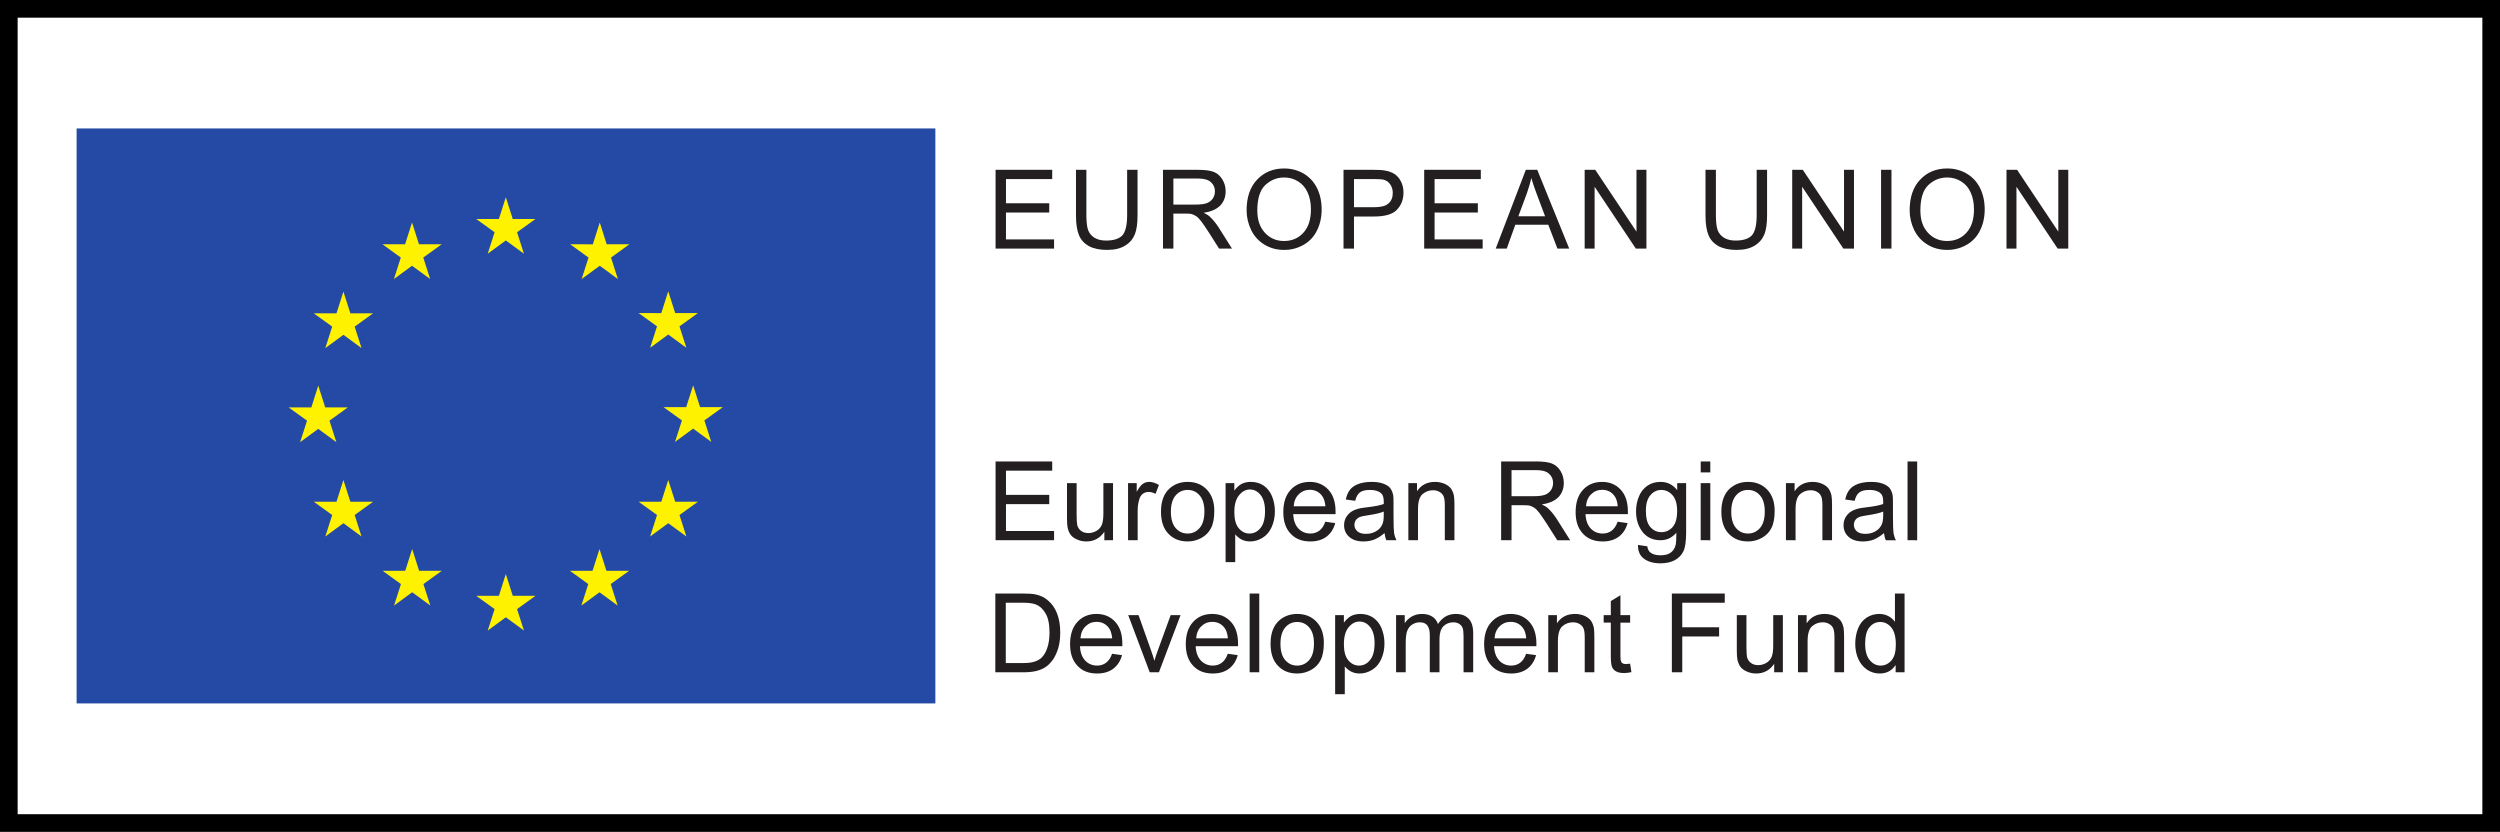
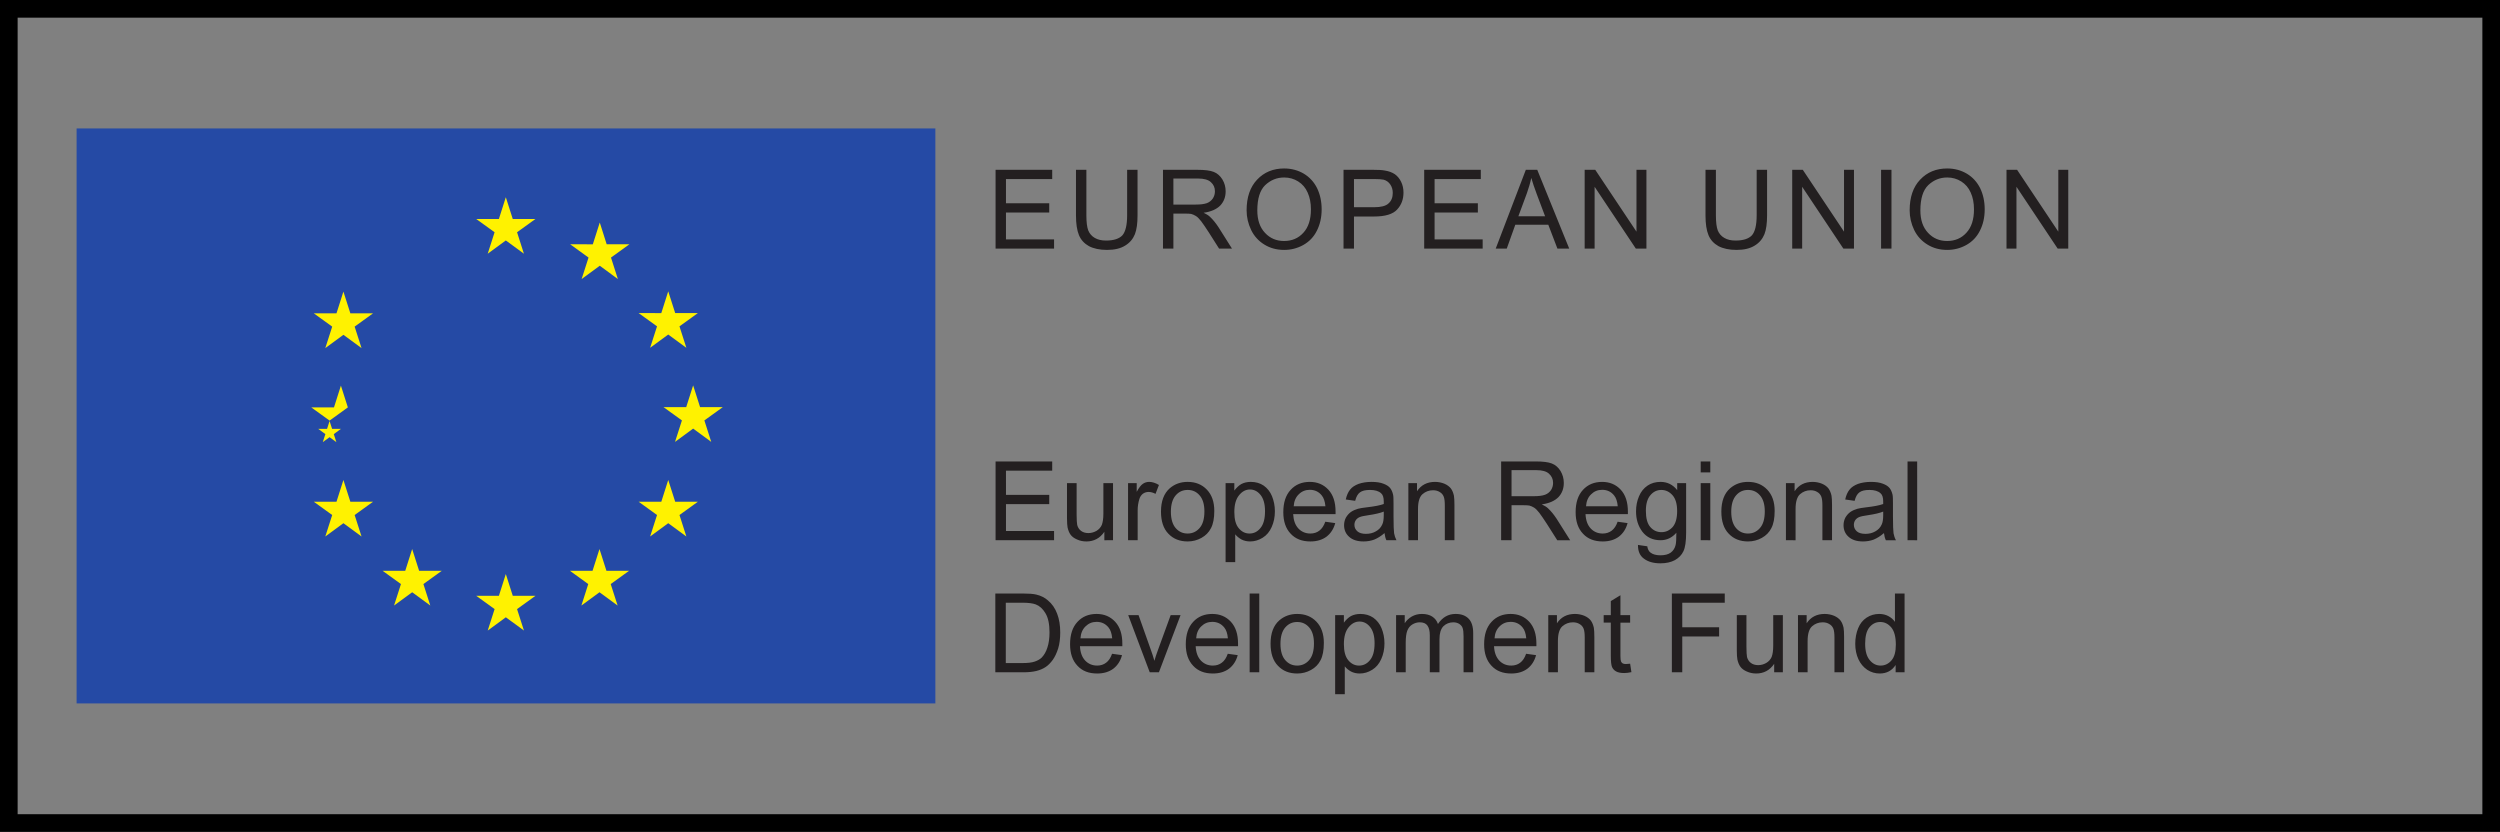
<svg xmlns="http://www.w3.org/2000/svg" xmlns:ns1="http://sodipodi.sourceforge.net/DTD/sodipodi-0.dtd" xmlns:ns2="http://www.inkscape.org/namespaces/inkscape" version="1.1" id="Berlin_Logo" x="0px" y="0px" viewBox="0 0 850.5 283" xml:space="preserve" ns1:docname="eu_efre_en.svg" width="850.5" height="283" ns2:version="1.4 (e7c3feb100, 2024-10-09)">
  <rect x="0" y="0" width="850.5" height="283" fill="#808080" stroke="none" />
  <defs id="defs9" />
  <ns1:namedview id="namedview9" pagecolor="#ffffff" bordercolor="#666666" borderopacity="1.0" ns2:showpageshadow="2" ns2:pageopacity="0.0" ns2:pagecheckerboard="0" ns2:deskcolor="#d1d1d1" ns2:zoom="0.45254834" ns2:cx="349.13397" ns2:cy="87.283494" ns2:window-width="1680" ns2:window-height="993" ns2:window-x="0" ns2:window-y="316" ns2:window-maximized="1" ns2:current-layer="g1" />
  <style type="text/css" id="style1">
	.st0{fill:#FFFFFF;}
	.st1{fill:#E2001A;}
</style>
  <g id="g9" transform="translate(-24,-24)">
    <g id="g8">
      <g id="g1">
-         <polygon class="st0" points="590.9,24 590.9,24 30,24 30,24 24,24 24,24 24,24 24,307 874.5,307 874.5,24 596.9,24 " id="polygon1" />
        <path d="m 24,24 v 0 0 283 H 874.5 V 24 Z m 6,277 V 30 h 838.5 v 271 z" id="path1" ns1:nodetypes="cccccccccccc" />
        <g id="g11" transform="matrix(1.395,0,0,1.395,-47.589,175.114)">
          <path id="path1-5" d="M 70,-77 H 279.427 V 63.219 H 70 Z" style="fill:#254aa5;fill-opacity:1;fill-rule:nonzero;stroke:none;stroke-width:1.333" />
          <path id="path2-3" d="m 170.255,-46.448 4.417,-3.24 4.416,3.24 -1.676,-5.24 4.484,-3.233 h -5.532 l -1.692,-5.303 -1.693,5.308 -5.531,-0.005 4.484,3.233 -1.677,5.24" style="fill:#fff200;fill-opacity:1;fill-rule:nonzero;stroke:none;stroke-width:1.333" />
-           <path id="path3-5" d="m 147.385,-40.276 4.417,-3.24 4.416,3.24 -1.677,-5.24 4.485,-3.239 h -5.532 l -1.692,-5.308 -1.693,5.313 -5.531,-0.005 4.484,3.239 -1.677,5.24" style="fill:#fff200;fill-opacity:1;fill-rule:nonzero;stroke:none;stroke-width:1.333" />
          <path id="path4-6" d="m 135.068,-37.219 -1.693,5.312 -5.531,-0.005 4.489,3.24 -1.683,5.24 4.417,-3.24 4.421,3.24 -1.683,-5.24 4.485,-3.24 h -5.532 l -1.692,-5.307" style="fill:#fff200;fill-opacity:1;fill-rule:nonzero;stroke:none;stroke-width:1.333" />
-           <path id="path5-2" d="m 128.932,-3.735 4.417,3.24 -1.683,-5.24 4.484,-3.239 h -5.525 l -1.693,-5.308 -1.692,5.317 -5.537,-0.009 4.491,3.239 -1.683,5.24 4.421,-3.24" style="fill:#fff200;fill-opacity:1;fill-rule:nonzero;stroke:none;stroke-width:1.333" />
+           <path id="path5-2" d="m 128.932,-3.735 4.417,3.24 -1.683,-5.24 4.484,-3.239 l -1.693,-5.308 -1.692,5.317 -5.537,-0.009 4.491,3.239 -1.683,5.24 4.421,-3.24" style="fill:#fff200;fill-opacity:1;fill-rule:nonzero;stroke:none;stroke-width:1.333" />
          <path id="path6-9" d="m 136.76,14.036 -1.692,-5.307 -1.693,5.312 -5.531,-0.005 4.489,3.235 -1.683,5.24 4.417,-3.245 4.421,3.245 -1.683,-5.24 4.485,-3.235 h -5.532" style="fill:#fff200;fill-opacity:1;fill-rule:nonzero;stroke:none;stroke-width:1.333" />
          <path id="path7-1" d="m 153.527,30.869 -1.693,-5.301 -1.688,5.307 -5.536,-0.005 4.489,3.24 -1.683,5.24 4.423,-3.24 4.416,3.24 -1.681,-5.24 4.489,-3.24 h -5.536" style="fill:#fff200;fill-opacity:1;fill-rule:nonzero;stroke:none;stroke-width:1.333" />
          <path id="path8-2" d="m 176.369,36.975 -1.697,-5.308 -1.688,5.312 -5.531,-0.004 4.484,3.239 -1.677,5.235 4.417,-3.235 4.416,3.235 -1.681,-5.235 4.489,-3.239 h -5.532" style="fill:#fff200;fill-opacity:1;fill-rule:nonzero;stroke:none;stroke-width:1.333" />
          <path id="path9-7" d="m 199.208,30.869 -1.692,-5.301 -1.693,5.307 -5.525,-0.005 4.479,3.24 -1.677,5.24 4.417,-3.24 4.421,3.24 -1.687,-5.24 4.489,-3.24 h -5.532" style="fill:#fff200;fill-opacity:1;fill-rule:nonzero;stroke:none;stroke-width:1.333" />
          <path id="path10-0" d="m 215.979,14.036 -1.697,-5.307 -1.693,5.312 -5.525,-0.005 4.484,3.235 -1.683,5.24 4.417,-3.245 4.421,3.245 -1.681,-5.24 4.484,-3.235 h -5.527" style="fill:#fff200;fill-opacity:1;fill-rule:nonzero;stroke:none;stroke-width:1.333" />
          <path id="path11-9" d="m 227.584,-9.036 h -5.537 l -1.692,-5.308 -1.693,5.313 -5.531,-0.005 4.489,3.239 -1.683,5.235 4.417,-3.244 4.416,3.244 -1.677,-5.235 4.491,-3.239" style="fill:#fff200;fill-opacity:1;fill-rule:nonzero;stroke:none;stroke-width:1.333" />
          <path id="path12-3" d="m 209.864,-23.505 4.417,-3.239 4.421,3.239 -1.681,-5.235 4.484,-3.233 h -5.527 l -1.697,-5.308 -1.693,5.313 -5.525,-0.005 4.484,3.233 -1.683,5.235" style="fill:#fff200;fill-opacity:1;fill-rule:nonzero;stroke:none;stroke-width:1.333" />
          <path id="path13-6" d="m 197.584,-54.057 -1.693,5.313 -5.531,-0.011 4.484,3.244 -1.683,5.24 4.427,-3.245 4.412,3.245 -1.677,-5.24 4.489,-3.244 h -5.541 l -1.687,-5.303" style="fill:#fff200;fill-opacity:1;fill-rule:nonzero;stroke:none;stroke-width:1.333" />
          <path id="path14-0" d="m 308.375,-47.697 v -2.245 h -11.729 v -6.557 h 10.552 v -2.249 h -10.552 v -5.912 h 11.276 v -2.251 h -13.812 v 19.215 z m 17.819,-8.131 c 0,2.407 -0.407,4.057 -1.172,4.907 -0.797,0.833 -2.115,1.26 -3.98,1.26 -1.077,0 -1.984,-0.203 -2.739,-0.645 -0.735,-0.423 -1.267,-1.037 -1.595,-1.824 -0.296,-0.801 -0.453,-2.015 -0.453,-3.697 v -11.084 h -2.536 v 11.1 c 0,2.031 0.235,3.635 0.719,4.812 0.484,1.183 1.312,2.063 2.427,2.693 1.157,0.609 2.631,0.927 4.417,0.927 1.844,0 3.317,-0.349 4.459,-1.073 1.129,-0.687 1.896,-1.635 2.348,-2.765 0.439,-1.115 0.641,-2.672 0.641,-4.593 v -11.1 h -2.536 z m 11.28,8.131 v -8.537 h 2.943 c 0.641,0 1.111,0.032 1.391,0.079 0.396,0.109 0.772,0.265 1.177,0.521 0.376,0.233 0.797,0.656 1.281,1.285 0.459,0.615 1.068,1.495 1.817,2.657 l 2.537,3.995 h 3.145 l -3.301,-5.235 c -0.672,-1.021 -1.365,-1.869 -2.1,-2.547 -0.343,-0.333 -0.843,-0.647 -1.515,-0.959 1.812,-0.255 3.177,-0.864 4.068,-1.776 0.88,-0.948 1.301,-2.093 1.301,-3.464 0,-1.052 -0.265,-2.011 -0.803,-2.905 -0.531,-0.849 -1.219,-1.48 -2.109,-1.824 -0.88,-0.348 -2.192,-0.505 -3.9,-0.505 h -8.469 v 19.215 z m 0,-17.089 h 6.043 c 1.411,0 2.457,0.281 3.099,0.88 0.661,0.595 0.989,1.319 0.989,2.229 0,0.615 -0.156,1.199 -0.505,1.745 -0.359,0.505 -0.828,0.916 -1.468,1.151 -0.672,0.235 -1.552,0.344 -2.724,0.344 h -5.433 z m 18.953,12.532 c 0.719,1.495 1.813,2.703 3.224,3.567 1.428,0.881 3.021,1.308 4.839,1.308 1.661,0 3.208,-0.396 4.636,-1.183 1.437,-0.801 2.568,-1.948 3.333,-3.489 0.781,-1.527 1.172,-3.271 1.172,-5.219 0,-1.921 -0.376,-3.636 -1.109,-5.161 -0.751,-1.505 -1.833,-2.688 -3.24,-3.536 -1.412,-0.833 -3.021,-1.272 -4.792,-1.272 -2.692,0 -4.885,0.912 -6.593,2.719 -1.703,1.792 -2.568,4.292 -2.568,7.485 0,1.667 0.375,3.271 1.099,4.781 z m 3.443,-10.928 c 1.319,-1.228 2.833,-1.859 4.62,-1.859 1.281,0 2.412,0.333 3.428,0.973 1.02,0.647 1.785,1.527 2.301,2.709 0.531,1.161 0.797,2.531 0.797,4.088 0,2.469 -0.609,4.369 -1.844,5.708 -1.224,1.349 -2.803,2.011 -4.699,2.011 -1.88,0 -3.427,-0.661 -4.651,-1.979 -1.265,-1.339 -1.88,-3.177 -1.88,-5.475 0,-2.875 0.645,-4.937 1.927,-6.177 z m 21.647,15.485 v -7.828 h 4.916 c 2.693,0 4.573,-0.568 5.604,-1.699 1.052,-1.135 1.552,-2.516 1.552,-4.135 0,-0.959 -0.187,-1.824 -0.577,-2.625 -0.38,-0.787 -0.896,-1.401 -1.537,-1.86 -0.64,-0.421 -1.411,-0.724 -2.38,-0.88 -0.656,-0.14 -1.629,-0.188 -2.911,-0.188 h -7.219 v 19.215 z m 0,-16.964 h 4.885 c 1.14,0 1.959,0.063 2.348,0.156 0.672,0.188 1.204,0.568 1.615,1.161 0.391,0.568 0.609,1.261 0.609,2.063 0,1.099 -0.343,1.964 -1.052,2.579 -0.656,0.615 -1.828,0.911 -3.473,0.911 h -4.932 z m 31.38,16.964 v -2.245 h -11.724 v -6.557 h 10.552 v -2.249 h -10.552 v -5.912 h 11.271 v -2.251 h -13.807 v 19.215 z m 5.875,0 2.084,-5.819 h 8.047 l 2.224,5.819 h 2.88 l -7.797,-19.215 h -2.787 l -7.343,19.215 z m 4.917,-13.521 c 0.421,-1.213 0.801,-2.453 1.067,-3.713 0.297,1.057 0.751,2.391 1.36,4.025 l 2.005,5.319 h -6.516 z m 16.509,13.521 v -15.079 l 10.053,15.079 h 2.583 v -19.215 h -2.427 v 15.079 l -10.052,-15.079 h -2.584 v 19.215 z m 39.521,-8.131 c 0,2.407 -0.407,4.057 -1.177,4.907 -0.796,0.833 -2.109,1.26 -3.973,1.26 -1.084,0 -1.989,-0.203 -2.74,-0.645 -0.74,-0.423 -1.271,-1.037 -1.599,-1.824 -0.297,-0.801 -0.453,-2.015 -0.453,-3.697 v -11.084 h -2.536 v 11.1 c 0,2.031 0.233,3.635 0.719,4.812 0.484,1.183 1.317,2.063 2.427,2.693 1.161,0.609 2.631,0.927 4.417,0.927 1.848,0 3.317,-0.349 4.463,-1.073 1.125,-0.687 1.891,-1.635 2.349,-2.765 0.437,-1.115 0.64,-2.672 0.64,-4.593 v -11.1 h -2.536 z m 11.093,8.131 v -15.079 l 10.052,15.079 h 2.584 v -19.215 h -2.427 v 15.079 l -10.052,-15.079 h -2.584 v 19.215 z m 21.781,0 v -19.215 h -2.536 v 19.215 z m 5.527,-4.557 c 0.724,1.495 1.817,2.703 3.229,3.567 1.421,0.881 3.02,1.308 4.839,1.308 1.656,0 3.208,-0.396 4.629,-1.183 1.443,-0.801 2.568,-1.948 3.339,-3.489 0.781,-1.527 1.172,-3.271 1.172,-5.219 0,-1.921 -0.375,-3.636 -1.109,-5.161 -0.755,-1.505 -1.833,-2.688 -3.245,-3.536 -1.405,-0.833 -3.02,-1.272 -4.785,-1.272 -2.699,0 -4.885,0.912 -6.595,2.719 -1.708,1.792 -2.567,4.292 -2.567,7.485 0,1.667 0.375,3.271 1.093,4.781 z m 3.448,-10.928 c 1.312,-1.228 2.833,-1.859 4.62,-1.859 1.281,0 2.405,0.333 3.427,0.973 1.016,0.647 1.787,1.527 2.303,2.709 0.531,1.161 0.796,2.531 0.796,4.088 0,2.469 -0.609,4.369 -1.849,5.708 -1.219,1.349 -2.801,2.011 -4.692,2.011 -1.88,0 -3.432,-0.661 -4.651,-1.979 -1.271,-1.339 -1.881,-3.177 -1.881,-5.475 0,-2.875 0.641,-4.937 1.928,-6.177 z m 21.505,15.485 v -15.079 l 10.052,15.079 h 2.583 v -19.215 h -2.427 v 15.079 l -10.052,-15.079 h -2.584 v 19.215 z M 308.375,23.421 v -2.249 h -11.729 v -6.557 h 10.552 v -2.249 h -10.552 V 6.453 h 11.276 V 4.208 h -13.812 V 23.421 Z m 14.375,0 V 9.489 h -2.348 v 7.437 c 0,1.209 -0.141,2.095 -0.375,2.735 -0.267,0.615 -0.688,1.104 -1.313,1.48 -0.615,0.348 -1.287,0.536 -1.973,0.536 -0.724,0 -1.319,-0.188 -1.787,-0.536 -0.453,-0.344 -0.781,-0.833 -0.937,-1.448 -0.079,-0.437 -0.141,-1.272 -0.141,-2.5 V 9.489 h -2.348 v 8.615 c 0,1.027 0.061,1.751 0.14,2.204 0.156,0.692 0.391,1.291 0.719,1.744 0.344,0.489 0.875,0.88 1.584,1.183 0.719,0.328 1.452,0.484 2.285,0.484 1.844,0 3.319,-0.787 4.381,-2.359 v 2.061 z m 6.011,0 v -7.28 c 0,-0.991 0.147,-1.901 0.412,-2.751 0.156,-0.552 0.453,-0.973 0.844,-1.292 0.405,-0.296 0.891,-0.453 1.396,-0.453 0.561,0 1.124,0.157 1.703,0.469 l 0.833,-2.167 c -0.833,-0.505 -1.631,-0.755 -2.396,-0.755 -0.568,0 -1.083,0.172 -1.536,0.484 -0.453,0.301 -0.953,0.959 -1.489,1.937 V 9.489 h -2.111 V 23.421 Z m 7.491,-1.588 c 1.208,1.271 2.771,1.885 4.697,1.885 1.24,0 2.333,-0.297 3.364,-0.864 1.021,-0.568 1.803,-1.333 2.333,-2.391 0.537,-1.021 0.803,-2.407 0.803,-4.213 0,-2.204 -0.615,-3.917 -1.817,-5.172 -1.209,-1.261 -2.756,-1.885 -4.683,-1.885 -1.708,0 -3.145,0.515 -4.355,1.552 -1.421,1.244 -2.145,3.145 -2.145,5.692 0,2.36 0.599,4.167 1.803,5.396 z m 1.785,-9.355 c 0.781,-0.9 1.74,-1.323 2.912,-1.323 1.177,0 2.145,0.423 2.912,1.323 0.785,0.881 1.176,2.199 1.176,3.912 0,1.828 -0.391,3.161 -1.176,4.057 -0.767,0.88 -1.735,1.339 -2.912,1.339 -1.172,0 -2.131,-0.427 -2.912,-1.323 -0.765,-0.88 -1.176,-2.213 -1.176,-3.995 0,-1.776 0.411,-3.109 1.176,-3.991 z m 14.516,16.287 v -6.791 c 0.391,0.504 0.907,0.911 1.516,1.26 0.645,0.328 1.348,0.484 2.115,0.484 1.068,0 2.083,-0.297 3.068,-0.911 0.973,-0.6 1.692,-1.48 2.192,-2.609 0.516,-1.147 0.781,-2.407 0.781,-3.839 0,-1.333 -0.251,-2.548 -0.703,-3.677 -0.453,-1.104 -1.141,-1.953 -2.021,-2.579 -0.907,-0.615 -1.953,-0.911 -3.161,-0.911 -0.875,0 -1.661,0.187 -2.303,0.531 -0.624,0.364 -1.187,0.896 -1.703,1.588 V 9.489 h -2.131 V 28.765 Z m 0.937,-16.317 c 0.765,-0.948 1.647,-1.401 2.647,-1.401 1,0 1.864,0.423 2.583,1.319 0.719,0.885 1.099,2.203 1.099,3.963 0,1.891 -0.38,3.256 -1.129,4.136 -0.719,0.896 -1.631,1.323 -2.661,1.323 -1.016,0 -1.896,-0.427 -2.615,-1.292 -0.735,-0.864 -1.079,-2.167 -1.079,-3.943 0,-1.797 0.375,-3.161 1.156,-4.104 z m 19.584,8.631 c -0.609,0.473 -1.349,0.708 -2.193,0.708 -1.172,0 -2.145,-0.412 -2.911,-1.213 -0.781,-0.833 -1.204,-1.98 -1.287,-3.521 h 10.339 c 0,-0.265 0,-0.468 0,-0.615 0,-2.307 -0.584,-4.072 -1.756,-5.344 -1.177,-1.26 -2.677,-1.9 -4.525,-1.9 -1.928,0 -3.475,0.64 -4.667,1.932 -1.204,1.292 -1.797,3.115 -1.797,5.459 0,2.244 0.593,3.989 1.797,5.249 1.177,1.271 2.771,1.885 4.807,1.885 1.599,0 2.912,-0.407 3.948,-1.177 1.016,-0.787 1.735,-1.885 2.115,-3.301 l -2.427,-0.333 c -0.349,0.995 -0.833,1.713 -1.443,2.172 z m -5.027,-8.855 c 0.719,-0.724 1.631,-1.099 2.693,-1.099 1.208,0 2.177,0.453 2.911,1.369 0.485,0.593 0.787,1.443 0.896,2.641 h -7.735 c 0.079,-1.213 0.485,-2.188 1.235,-2.912 z m 21.369,11.197 h 2.459 c -0.281,-0.536 -0.468,-1.099 -0.577,-1.697 -0.079,-0.552 -0.141,-1.953 -0.141,-4.12 v -3.145 c 0,-1.052 -0.016,-1.776 -0.109,-2.172 -0.156,-0.641 -0.391,-1.193 -0.735,-1.62 -0.359,-0.421 -0.896,-0.771 -1.629,-1.036 -0.751,-0.297 -1.724,-0.437 -2.896,-0.437 -1.203,0 -2.24,0.172 -3.147,0.484 -0.911,0.349 -1.613,0.801 -2.083,1.416 -0.484,0.6 -0.828,1.401 -1.047,2.391 l 2.296,0.328 c 0.24,-0.989 0.647,-1.697 1.177,-2.072 0.532,-0.396 1.328,-0.584 2.459,-0.584 1.172,0 2.084,0.265 2.677,0.803 0.453,0.375 0.656,1.052 0.656,2.011 0,0.077 0,0.301 0,0.615 -0.907,0.333 -2.287,0.599 -4.208,0.817 -0.912,0.093 -1.615,0.235 -2.084,0.349 -0.629,0.187 -1.192,0.421 -1.692,0.765 -0.5,0.349 -0.907,0.817 -1.235,1.369 -0.287,0.536 -0.459,1.183 -0.459,1.855 0,1.167 0.412,2.125 1.24,2.849 0.828,0.755 2.005,1.129 3.521,1.129 0.911,0 1.801,-0.156 2.599,-0.453 0.801,-0.333 1.629,-0.833 2.505,-1.588 0.077,0.677 0.219,1.24 0.452,1.744 z m -0.64,-6.119 c 0,1.041 -0.125,1.828 -0.391,2.328 -0.328,0.708 -0.828,1.244 -1.552,1.635 -0.703,0.412 -1.5,0.6 -2.412,0.6 -0.937,0 -1.624,-0.22 -2.077,-0.615 -0.489,-0.439 -0.724,-0.943 -0.724,-1.589 0,-0.405 0.109,-0.771 0.317,-1.099 0.219,-0.344 0.547,-0.599 0.937,-0.771 0.407,-0.172 1.095,-0.328 2.068,-0.459 1.703,-0.249 2.989,-0.547 3.833,-0.896 z m 8.349,6.119 v -7.593 c 0,-1.796 0.375,-3.005 1.093,-3.635 0.719,-0.631 1.584,-0.959 2.568,-0.959 0.64,0 1.172,0.14 1.629,0.427 0.485,0.265 0.797,0.672 0.985,1.131 0.187,0.489 0.265,1.208 0.265,2.172 v 8.457 h 2.349 v -8.572 c 0,-1.068 -0.047,-1.839 -0.125,-2.276 -0.141,-0.661 -0.375,-1.261 -0.719,-1.745 -0.36,-0.473 -0.896,-0.88 -1.584,-1.183 -0.687,-0.28 -1.473,-0.452 -2.301,-0.452 -1.927,0 -3.396,0.755 -4.401,2.276 V 9.489 h -2.109 V 23.421 Z m 22.812,0 v -8.536 h 2.943 c 0.647,0 1.115,0.032 1.396,0.079 0.391,0.109 0.765,0.265 1.172,0.515 0.38,0.24 0.803,0.663 1.287,1.292 0.453,0.615 1.063,1.495 1.817,2.656 l 2.536,3.995 h 3.147 l -3.303,-5.233 c -0.677,-1.027 -1.364,-1.876 -2.099,-2.552 -0.344,-0.328 -0.849,-0.641 -1.521,-0.959 1.819,-0.251 3.177,-0.865 4.073,-1.776 0.875,-0.943 1.297,-2.089 1.297,-3.459 0,-1.052 -0.267,-2.016 -0.797,-2.911 -0.531,-0.849 -1.219,-1.475 -2.115,-1.824 -0.875,-0.343 -2.192,-0.5 -3.896,-0.5 h -8.473 V 23.421 Z m 0,-17.093 h 6.047 c 1.407,0 2.459,0.281 3.099,0.88 0.657,0.6 0.985,1.324 0.985,2.235 0,0.615 -0.156,1.193 -0.5,1.745 -0.36,0.505 -0.828,0.911 -1.475,1.145 -0.672,0.24 -1.547,0.349 -2.724,0.349 h -5.432 z m 24.432,14.751 c -0.615,0.473 -1.348,0.708 -2.192,0.708 -1.177,0 -2.147,-0.412 -2.912,-1.213 -0.787,-0.833 -1.208,-1.98 -1.287,-3.521 h 10.333 c 0,-0.265 0,-0.468 0,-0.615 0,-2.307 -0.577,-4.072 -1.749,-5.344 -1.177,-1.26 -2.683,-1.9 -4.527,-1.9 -1.927,0 -3.479,0.64 -4.667,1.932 -1.208,1.292 -1.801,3.115 -1.801,5.459 0,2.244 0.593,3.989 1.801,5.249 1.172,1.271 2.771,1.885 4.808,1.885 1.593,0 2.911,-0.407 3.943,-1.177 1.02,-0.787 1.74,-1.885 2.115,-3.301 l -2.428,-0.333 c -0.343,0.995 -0.828,1.713 -1.437,2.172 z m -5.025,-8.855 c 0.719,-0.724 1.625,-1.099 2.692,-1.099 1.204,0 2.177,0.453 2.912,1.369 0.484,0.593 0.781,1.443 0.891,2.641 h -7.735 c 0.079,-1.213 0.484,-2.188 1.24,-2.912 z m 12.901,15.708 c 1.015,0.756 2.348,1.12 4.005,1.12 1.395,0 2.567,-0.271 3.509,-0.771 0.953,-0.536 1.656,-1.245 2.084,-2.156 0.453,-0.912 0.672,-2.437 0.672,-4.604 V 9.489 h -2.177 v 1.713 c -1.063,-1.337 -2.396,-2.009 -4.057,-2.009 -1.203,0 -2.271,0.296 -3.177,0.911 -0.907,0.625 -1.615,1.475 -2.083,2.609 -0.485,1.131 -0.719,2.328 -0.719,3.677 0,1.937 0.5,3.573 1.552,4.969 1.063,1.369 2.536,2.061 4.427,2.061 1.521,0 2.801,-0.613 3.855,-1.823 0,1.521 -0.063,2.547 -0.188,3 -0.188,0.803 -0.593,1.401 -1.208,1.86 -0.595,0.421 -1.407,0.64 -2.505,0.64 -1.016,0 -1.813,-0.219 -2.38,-0.64 -0.453,-0.333 -0.719,-0.869 -0.813,-1.557 l -2.271,-0.333 c -0.016,1.511 0.453,2.64 1.475,3.364 z m 1.547,-15.484 c 0.724,-0.869 1.615,-1.292 2.677,-1.292 1.052,0 1.957,0.423 2.728,1.292 0.751,0.849 1.125,2.136 1.125,3.864 0,1.761 -0.375,3.053 -1.093,3.887 -0.756,0.833 -1.661,1.255 -2.729,1.255 -1.093,0 -2,-0.421 -2.724,-1.255 -0.735,-0.833 -1.079,-2.172 -1.079,-3.964 0,-1.699 0.376,-2.953 1.095,-3.787 z m 14.62,-5.568 v -2.672 h -2.344 v 2.672 z m 0,16.541 V 9.489 h -2.344 V 23.421 Z m 4.495,-1.588 c 1.208,1.271 2.771,1.885 4.697,1.885 1.24,0 2.333,-0.297 3.365,-0.864 1.02,-0.568 1.801,-1.333 2.333,-2.391 0.536,-1.021 0.801,-2.407 0.801,-4.213 0,-2.204 -0.615,-3.917 -1.817,-5.172 -1.208,-1.261 -2.756,-1.885 -4.683,-1.885 -1.708,0 -3.145,0.515 -4.353,1.552 -1.423,1.244 -2.147,3.145 -2.147,5.692 0,2.36 0.599,4.167 1.803,5.396 z m 1.787,-9.355 c 0.78,-0.9 1.739,-1.323 2.911,-1.323 1.177,0 2.145,0.423 2.912,1.323 0.787,0.881 1.177,2.199 1.177,3.912 0,1.828 -0.391,3.161 -1.177,4.057 -0.767,0.88 -1.735,1.339 -2.912,1.339 -1.172,0 -2.131,-0.427 -2.911,-1.323 -0.767,-0.88 -1.177,-2.213 -1.177,-3.995 0,-1.776 0.411,-3.109 1.177,-3.991 z m 14.509,10.943 v -7.593 c 0,-1.796 0.376,-3.005 1.095,-3.635 0.724,-0.631 1.583,-0.959 2.567,-0.959 0.647,0 1.177,0.14 1.631,0.427 0.484,0.265 0.797,0.672 0.984,1.131 0.188,0.489 0.267,1.208 0.267,2.172 v 8.457 h 2.348 v -8.572 c 0,-1.068 -0.047,-1.839 -0.124,-2.276 -0.141,-0.661 -0.376,-1.261 -0.719,-1.745 -0.36,-0.473 -0.891,-0.88 -1.584,-1.183 -0.688,-0.28 -1.469,-0.452 -2.297,-0.452 -1.927,0 -3.4,0.755 -4.4,2.276 V 9.489 h -2.115 V 23.421 Z m 22.016,0 h 2.459 c -0.287,-0.536 -0.475,-1.099 -0.584,-1.697 -0.077,-0.552 -0.14,-1.953 -0.14,-4.12 v -3.145 c 0,-1.052 -0.016,-1.776 -0.109,-2.172 -0.156,-0.641 -0.391,-1.193 -0.735,-1.62 -0.36,-0.421 -0.891,-0.771 -1.631,-1.036 -0.749,-0.297 -1.719,-0.437 -2.895,-0.437 -1.204,0 -2.24,0.172 -3.147,0.484 -0.907,0.349 -1.615,0.801 -2.083,1.416 -0.485,0.6 -0.828,1.401 -1.048,2.391 l 2.303,0.328 c 0.235,-0.989 0.641,-1.697 1.172,-2.072 0.531,-0.396 1.333,-0.584 2.459,-0.584 1.172,0 2.083,0.265 2.677,0.803 0.452,0.375 0.656,1.052 0.656,2.011 0,0.077 0,0.301 0,0.615 -0.907,0.333 -2.287,0.599 -4.209,0.817 -0.911,0.093 -1.615,0.235 -2.083,0.349 -0.625,0.187 -1.193,0.421 -1.693,0.765 -0.5,0.349 -0.905,0.817 -1.233,1.369 -0.281,0.536 -0.453,1.183 -0.453,1.855 0,1.167 0.405,2.125 1.235,2.849 0.828,0.755 2.004,1.129 3.52,1.129 0.912,0 1.803,-0.156 2.599,-0.453 0.803,-0.333 1.631,-0.833 2.505,-1.588 0.079,0.677 0.224,1.24 0.459,1.744 z m -0.645,-6.119 c 0,1.041 -0.125,1.828 -0.391,2.328 -0.328,0.708 -0.828,1.244 -1.547,1.635 -0.709,0.412 -1.505,0.6 -2.412,0.6 -0.943,0 -1.631,-0.22 -2.084,-0.615 -0.484,-0.439 -0.719,-0.943 -0.719,-1.589 0,-0.405 0.109,-0.771 0.313,-1.099 0.219,-0.344 0.547,-0.599 0.937,-0.771 0.407,-0.172 1.093,-0.328 2.068,-0.459 1.703,-0.249 2.989,-0.547 3.833,-0.896 z m 8.287,6.119 V 4.208 h -2.349 V 23.421 Z m -217.907,32.204 c 1.172,0 2.192,-0.109 3.068,-0.313 0.905,-0.224 1.661,-0.552 2.301,-0.979 0.641,-0.421 1.204,-1.021 1.74,-1.744 0.531,-0.756 0.953,-1.667 1.312,-2.781 0.344,-1.131 0.5,-2.453 0.5,-3.901 0,-1.713 -0.235,-3.224 -0.749,-4.557 -0.5,-1.339 -1.256,-2.437 -2.271,-3.271 -0.767,-0.677 -1.709,-1.136 -2.803,-1.401 -0.781,-0.188 -1.927,-0.265 -3.396,-0.265 h -6.609 V 55.625 Z m -4.355,-16.969 h 4.011 c 1.484,0 2.584,0.147 3.287,0.412 0.921,0.344 1.74,1.068 2.38,2.167 0.656,1.073 0.984,2.631 0.984,4.64 0,1.464 -0.172,2.688 -0.515,3.715 -0.313,1.02 -0.797,1.823 -1.376,2.437 -0.443,0.437 -1.02,0.749 -1.724,0.989 -0.719,0.249 -1.708,0.359 -2.957,0.359 h -4.089 z m 24.475,14.625 c -0.609,0.473 -1.344,0.708 -2.188,0.708 -1.177,0 -2.145,-0.411 -2.916,-1.213 -0.781,-0.833 -1.204,-1.979 -1.281,-3.52 h 10.333 c 0,-0.267 0,-0.469 0,-0.615 0,-2.308 -0.579,-4.068 -1.756,-5.344 -1.172,-1.261 -2.677,-1.901 -4.52,-1.901 -1.928,0 -3.48,0.64 -4.667,1.932 -1.209,1.292 -1.803,3.115 -1.803,5.459 0,2.245 0.593,3.989 1.803,5.249 1.172,1.276 2.771,1.887 4.807,1.887 1.593,0 2.912,-0.407 3.943,-1.177 1.021,-0.787 1.74,-1.885 2.115,-3.303 l -2.427,-0.333 c -0.344,0.995 -0.828,1.719 -1.443,2.172 z m -5.027,-8.855 c 0.724,-0.724 1.631,-1.099 2.699,-1.099 1.203,0 2.172,0.459 2.911,1.371 0.484,0.593 0.781,1.443 0.891,2.64 h -7.735 c 0.079,-1.213 0.485,-2.188 1.235,-2.912 z m 17.896,11.199 5.276,-13.932 h -2.412 l -3.099,8.505 c -0.375,1.025 -0.677,1.905 -0.864,2.629 -0.281,-0.963 -0.579,-1.905 -0.907,-2.787 l -2.959,-8.348 h -2.52 l 5.244,13.932 z m 15.349,-2.344 c -0.609,0.473 -1.344,0.708 -2.193,0.708 -1.172,0 -2.14,-0.411 -2.911,-1.213 -0.781,-0.833 -1.204,-1.979 -1.281,-3.52 h 10.333 c 0,-0.267 0,-0.469 0,-0.615 0,-2.308 -0.579,-4.068 -1.756,-5.344 -1.172,-1.261 -2.677,-1.901 -4.525,-1.901 -1.923,0 -3.475,0.64 -4.661,1.932 -1.209,1.292 -1.803,3.115 -1.803,5.459 0,2.245 0.593,3.989 1.803,5.249 1.172,1.276 2.771,1.887 4.801,1.887 1.599,0 2.917,-0.407 3.948,-1.177 1.016,-0.787 1.74,-1.885 2.115,-3.303 l -2.427,-0.333 c -0.344,0.995 -0.828,1.719 -1.443,2.172 z m -5.027,-8.855 c 0.724,-0.724 1.631,-1.099 2.693,-1.099 1.208,0 2.177,0.459 2.916,1.371 0.485,0.593 0.781,1.443 0.891,2.64 h -7.735 c 0.079,-1.213 0.485,-2.188 1.235,-2.912 z M 358.416,55.625 V 36.412 h -2.348 V 55.625 Z m 4.557,-1.589 c 1.204,1.276 2.772,1.887 4.699,1.887 1.235,0 2.333,-0.297 3.364,-0.865 1.021,-0.563 1.803,-1.333 2.333,-2.391 0.532,-1.021 0.797,-2.407 0.797,-4.213 0,-2.197 -0.609,-3.917 -1.812,-5.172 -1.209,-1.26 -2.756,-1.885 -4.683,-1.885 -1.708,0 -3.145,0.516 -4.355,1.557 -1.421,1.24 -2.145,3.14 -2.145,5.688 0,2.359 0.599,4.171 1.801,5.395 z m 1.787,-9.353 c 0.781,-0.896 1.735,-1.323 2.912,-1.323 1.172,0 2.145,0.427 2.912,1.323 0.78,0.88 1.171,2.197 1.171,3.911 0,1.828 -0.391,3.161 -1.171,4.057 -0.767,0.881 -1.74,1.339 -2.912,1.339 -1.177,0 -2.131,-0.427 -2.912,-1.323 -0.771,-0.88 -1.176,-2.213 -1.176,-3.989 0,-1.781 0.405,-3.115 1.176,-3.995 z m 14.511,16.287 v -6.792 c 0.391,0.505 0.907,0.911 1.516,1.26 0.645,0.328 1.349,0.485 2.115,0.485 1.068,0 2.083,-0.297 3.068,-0.912 0.973,-0.599 1.692,-1.479 2.192,-2.609 0.516,-1.145 0.787,-2.407 0.787,-3.839 0,-1.333 -0.255,-2.547 -0.708,-3.677 -0.453,-1.099 -1.141,-1.948 -2.021,-2.577 -0.907,-0.615 -1.953,-0.912 -3.161,-0.912 -0.875,0 -1.656,0.188 -2.303,0.531 -0.624,0.365 -1.187,0.896 -1.703,1.589 V 41.693 h -2.131 v 19.276 z m 0.937,-16.319 c 0.765,-0.948 1.647,-1.4 2.647,-1.4 1.005,0 1.864,0.421 2.583,1.323 0.719,0.88 1.099,2.197 1.099,3.959 0,1.889 -0.38,3.255 -1.129,4.135 -0.719,0.896 -1.631,1.323 -2.661,1.323 -1.016,0 -1.896,-0.427 -2.615,-1.291 -0.735,-0.865 -1.079,-2.167 -1.079,-3.944 0,-1.796 0.375,-3.161 1.156,-4.104 z m 13.923,10.975 v -7.219 c 0,-1.256 0.124,-2.235 0.375,-2.907 0.265,-0.661 0.656,-1.183 1.219,-1.525 0.563,-0.349 1.177,-0.537 1.817,-0.537 0.891,0 1.505,0.265 1.88,0.787 0.391,0.536 0.579,1.308 0.579,2.36 v 9.041 h 2.364 v -8.084 c 0,-1.448 0.313,-2.468 0.953,-3.145 0.641,-0.625 1.475,-0.959 2.428,-0.959 0.561,0 1.02,0.141 1.427,0.38 0.391,0.267 0.688,0.579 0.828,0.991 0.156,0.421 0.235,1.099 0.235,2.041 v 8.776 h 2.349 v -9.563 c 0,-1.573 -0.376,-2.765 -1.111,-3.505 -0.755,-0.787 -1.801,-1.161 -3.181,-1.161 -1.765,0 -3.209,0.803 -4.303,2.453 -0.265,-0.787 -0.724,-1.371 -1.396,-1.813 -0.64,-0.421 -1.5,-0.64 -2.505,-0.64 -0.937,0 -1.739,0.219 -2.473,0.625 -0.719,0.427 -1.297,0.963 -1.724,1.635 V 41.693 h -2.109 v 13.932 z m 27.927,-2.344 c -0.609,0.473 -1.349,0.708 -2.193,0.708 -1.171,0 -2.145,-0.411 -2.911,-1.213 -0.781,-0.833 -1.208,-1.979 -1.287,-3.52 h 10.333 c 0,-0.267 0,-0.469 0,-0.615 0,-2.308 -0.579,-4.068 -1.749,-5.344 -1.177,-1.261 -2.677,-1.901 -4.527,-1.901 -1.927,0 -3.473,0.64 -4.667,1.932 -1.203,1.292 -1.803,3.115 -1.803,5.459 0,2.245 0.6,3.989 1.803,5.249 1.177,1.276 2.771,1.887 4.807,1.887 1.6,0 2.912,-0.407 3.948,-1.177 1.016,-0.787 1.735,-1.885 2.109,-3.303 l -2.427,-0.333 c -0.344,0.995 -0.828,1.719 -1.437,2.172 z m -5.027,-8.855 c 0.719,-0.724 1.631,-1.099 2.693,-1.099 1.203,0 2.177,0.459 2.912,1.371 0.484,0.593 0.78,1.443 0.891,2.64 h -7.735 c 0.077,-1.213 0.489,-2.188 1.239,-2.912 z m 14.215,11.199 v -7.593 c 0,-1.792 0.375,-3.005 1.093,-3.636 0.719,-0.625 1.583,-0.959 2.568,-0.959 0.64,0 1.176,0.141 1.629,0.428 0.485,0.265 0.797,0.671 0.985,1.129 0.187,0.489 0.265,1.213 0.265,2.172 v 8.459 h 2.349 v -8.568 c 0,-1.073 -0.048,-1.844 -0.125,-2.281 -0.141,-0.661 -0.375,-1.26 -0.719,-1.744 -0.36,-0.475 -0.891,-0.881 -1.584,-1.183 -0.687,-0.281 -1.468,-0.453 -2.301,-0.453 -1.923,0 -3.396,0.755 -4.396,2.276 V 41.693 h -2.115 v 13.932 z m 16.593,-2.011 c -0.344,0 -0.609,-0.052 -0.797,-0.161 -0.187,-0.141 -0.328,-0.265 -0.405,-0.484 -0.079,-0.193 -0.141,-0.615 -0.141,-1.292 v -8.161 h 2.365 V 41.693 h -2.365 v -4.86 l -2.349,1.432 v 3.428 h -1.739 v 1.823 h 1.739 v 8.036 c 0,1.417 0.109,2.328 0.297,2.781 0.188,0.427 0.5,0.803 0.984,1.073 0.459,0.265 1.131,0.405 1.989,0.405 0.501,0 1.1,-0.077 1.756,-0.219 l -0.312,-2.061 c -0.439,0.047 -0.787,0.083 -1.021,0.083 z m 13.735,2.011 v -8.729 h 8.984 v -2.245 h -8.984 v -5.995 h 10.364 v -2.244 H 459.036 V 55.625 Z m 24.531,0 v -13.932 h -2.349 v 7.437 c 0,1.213 -0.14,2.093 -0.375,2.735 -0.271,0.613 -0.692,1.104 -1.317,1.479 -0.609,0.349 -1.281,0.536 -1.975,0.536 -0.719,0 -1.312,-0.187 -1.781,-0.536 -0.457,-0.344 -0.785,-0.833 -0.943,-1.448 -0.077,-0.437 -0.14,-1.271 -0.14,-2.5 V 41.693 h -2.349 v 8.615 c 0,1.025 0.063,1.749 0.141,2.203 0.156,0.692 0.391,1.292 0.724,1.745 0.343,0.489 0.875,0.88 1.577,1.181 0.719,0.328 1.459,0.485 2.287,0.485 1.849,0 3.317,-0.787 4.385,-2.36 v 2.063 z m 6.036,0 v -7.593 c 0,-1.792 0.376,-3.005 1.1,-3.636 0.719,-0.625 1.577,-0.959 2.567,-0.959 0.641,0 1.172,0.141 1.625,0.428 0.489,0.265 0.803,0.671 0.989,1.129 0.188,0.489 0.267,1.213 0.267,2.172 v 8.459 h 2.348 v -8.568 c 0,-1.073 -0.047,-1.844 -0.124,-2.281 -0.141,-0.661 -0.376,-1.26 -0.719,-1.744 -0.365,-0.475 -0.896,-0.881 -1.584,-1.183 -0.688,-0.281 -1.473,-0.453 -2.303,-0.453 -1.927,0 -3.395,0.755 -4.4,2.276 V 41.693 h -2.115 v 13.932 z m 23.647,0 V 36.412 h -2.349 v 6.916 c -0.391,-0.583 -0.927,-1.036 -1.599,-1.401 -0.641,-0.343 -1.391,-0.531 -2.224,-0.531 -1.141,0 -2.161,0.297 -3.099,0.912 -0.907,0.599 -1.599,1.463 -2.052,2.577 -0.453,1.131 -0.704,2.391 -0.704,3.792 0,1.411 0.267,2.688 0.781,3.787 0.5,1.068 1.208,1.916 2.131,2.547 0.937,0.615 1.959,0.912 3.052,0.912 1.708,0 2.989,-0.709 3.885,-2.073 v 1.776 z m -8.568,-10.975 c 0.724,-0.864 1.568,-1.291 2.645,-1.291 1.068,0 1.943,0.457 2.693,1.339 0.724,0.895 1.099,2.276 1.099,4.197 0,1.713 -0.344,3 -1.068,3.833 -0.719,0.833 -1.609,1.26 -2.645,1.26 -1.016,0 -1.907,-0.427 -2.645,-1.323 -0.751,-0.88 -1.125,-2.213 -1.125,-3.989 0,-1.828 0.344,-3.177 1.047,-4.027 z" style="fill:#231f20;fill-opacity:1;fill-rule:nonzero;stroke:none;stroke-width:1.333" />
        </g>
      </g>
    </g>
  </g>
</svg>